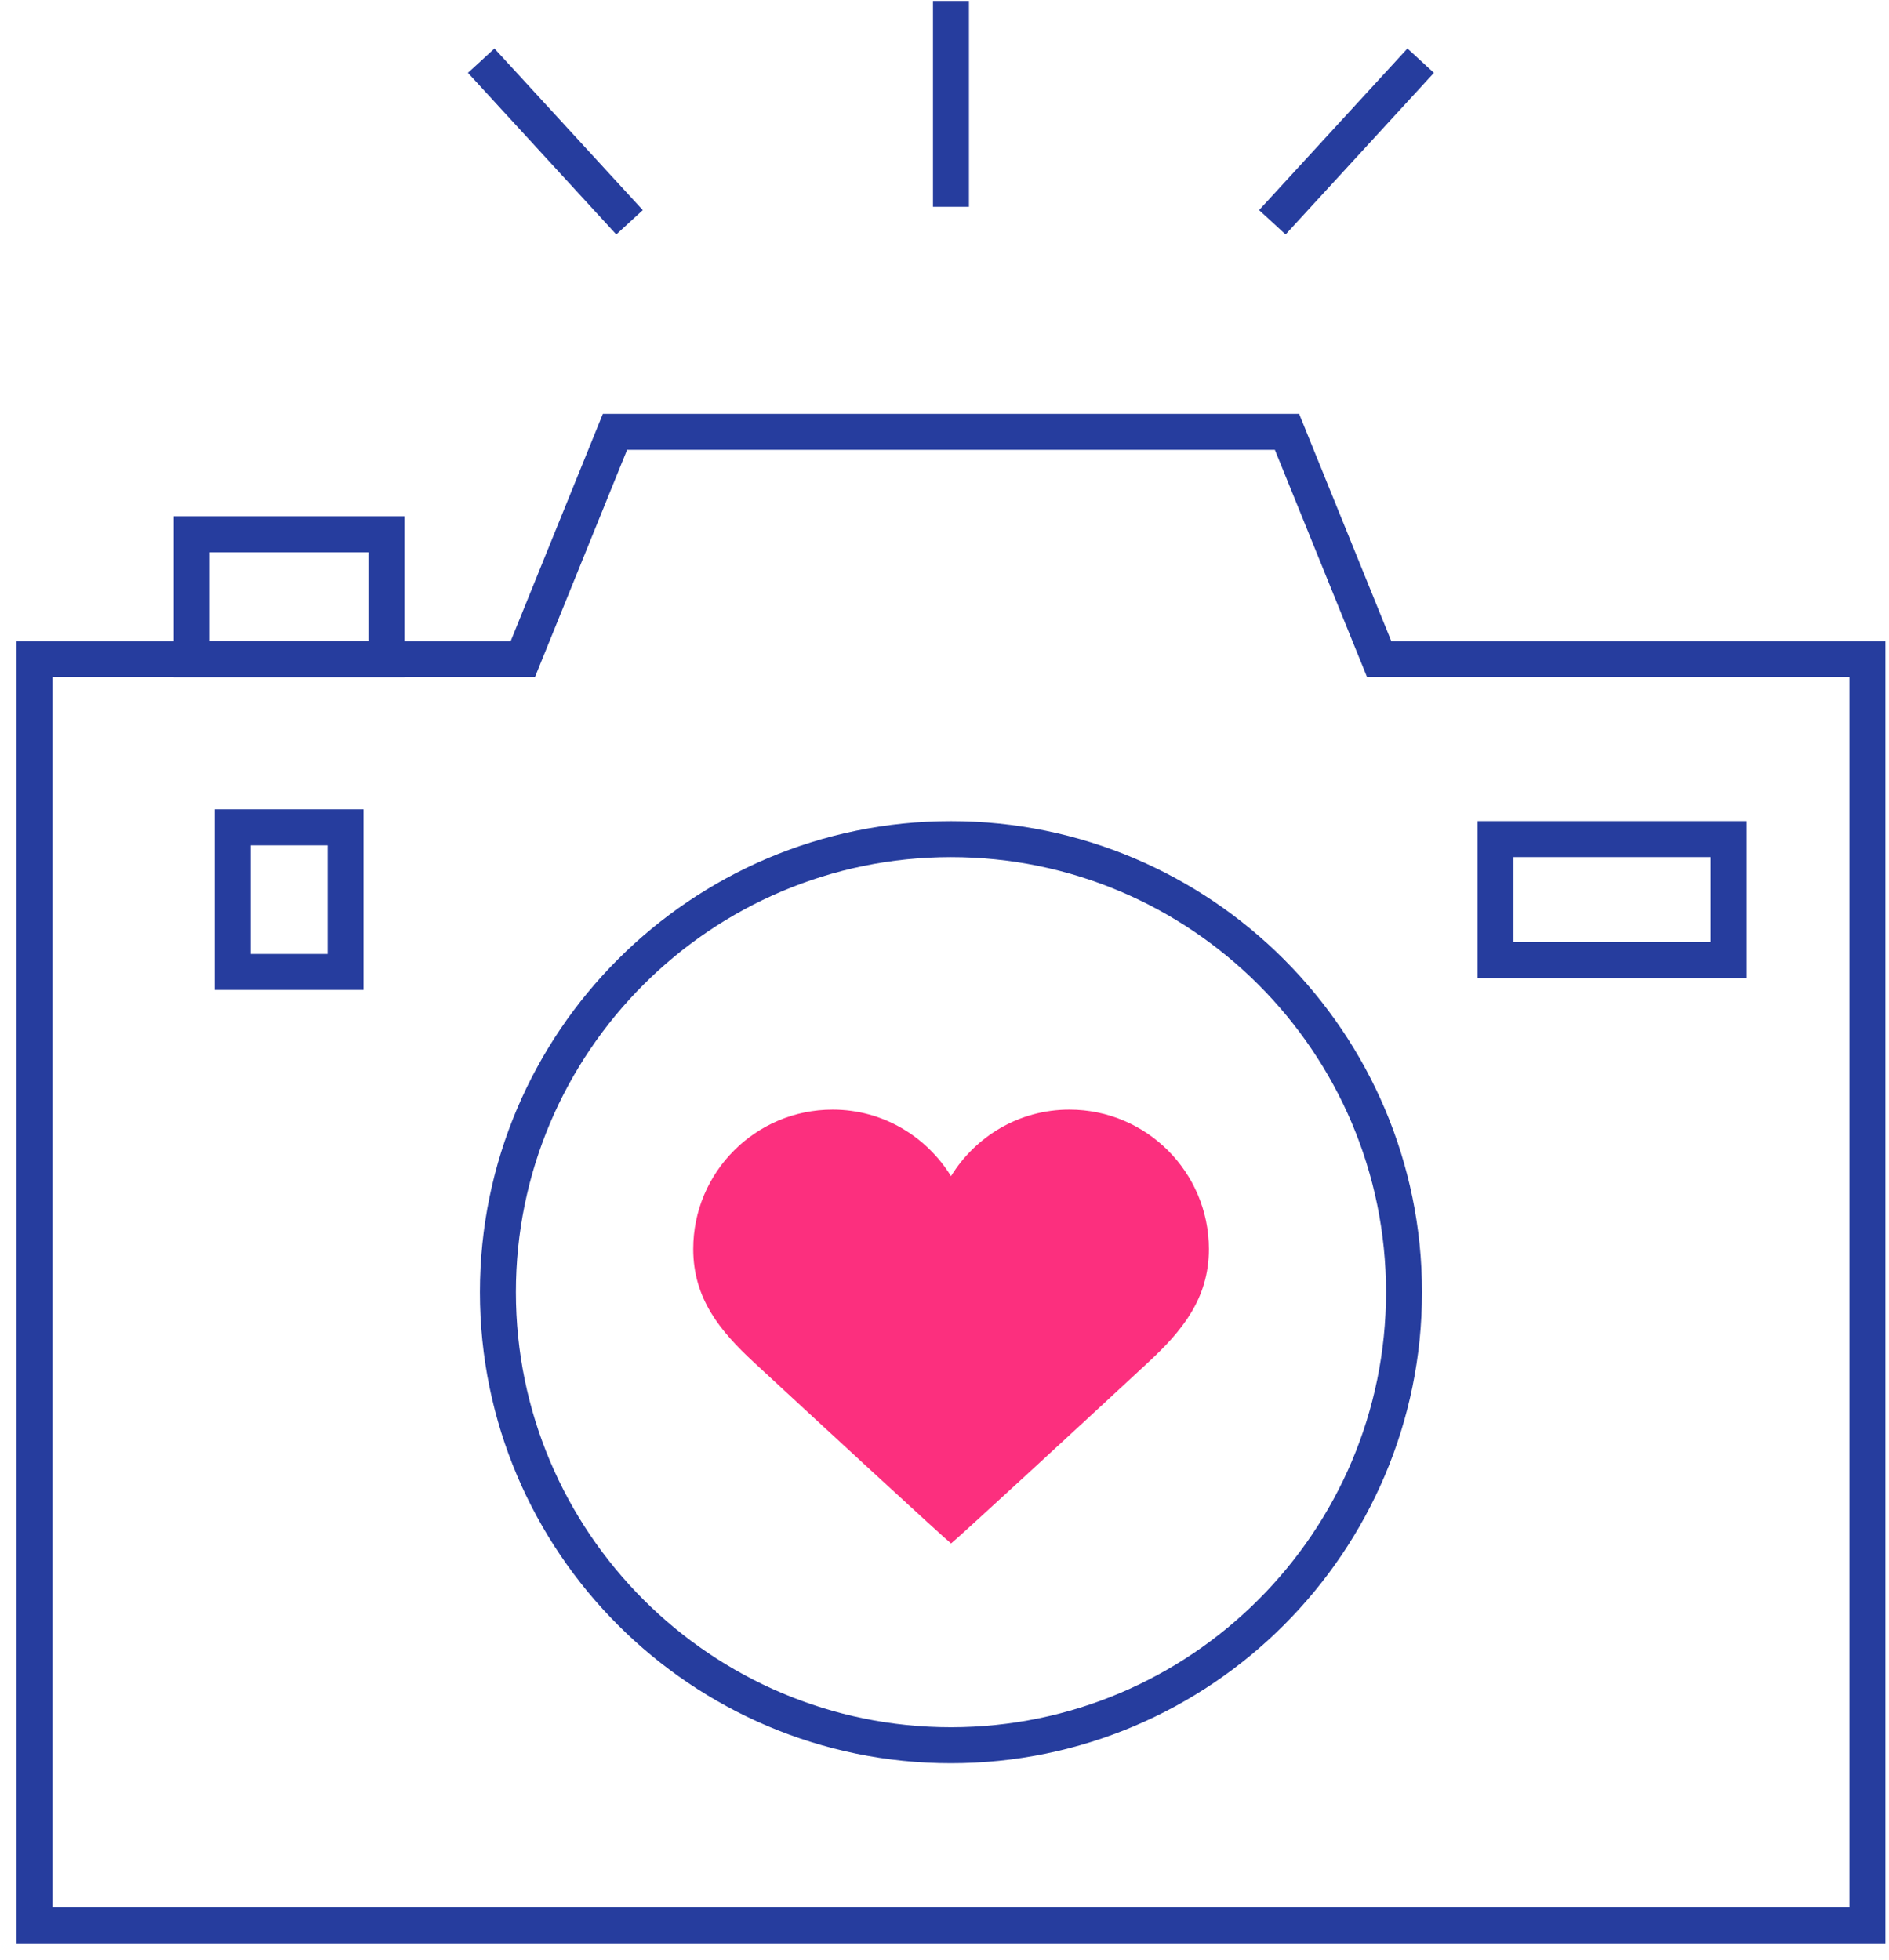
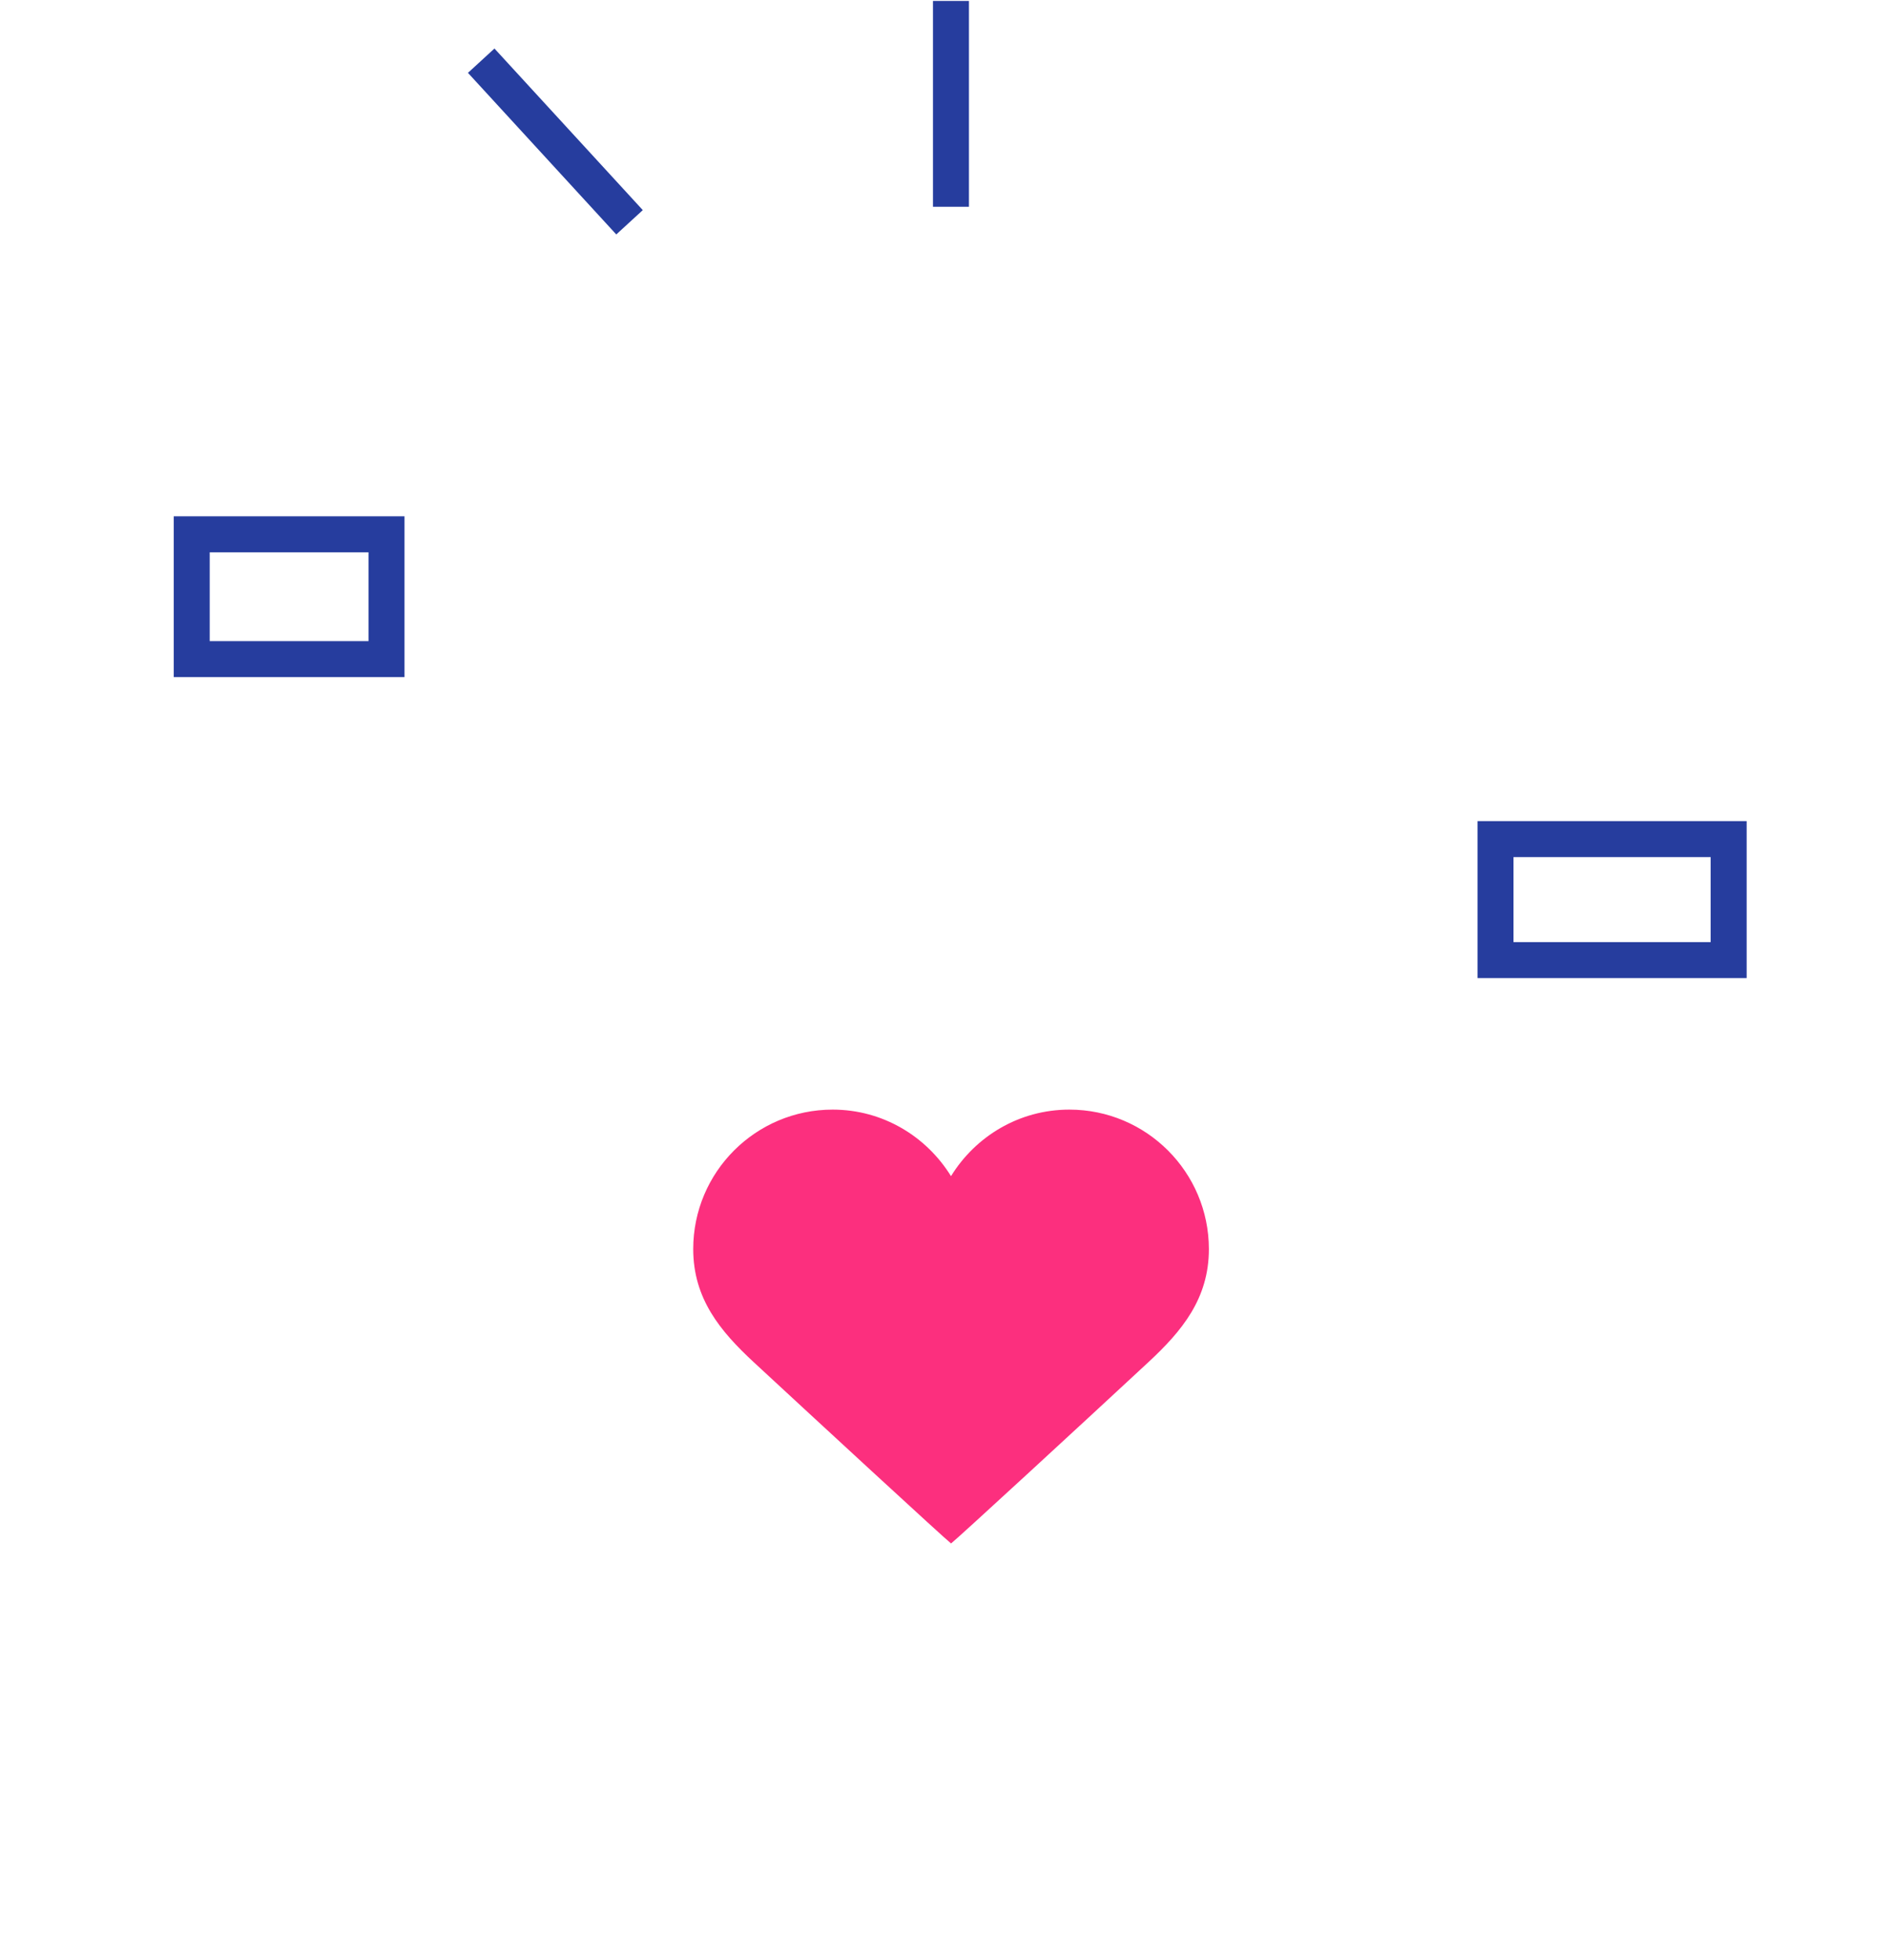
<svg xmlns="http://www.w3.org/2000/svg" width="106" height="110" viewBox="0 0 106 110" fill="none">
  <path d="M60.006 62.266C57.189 62.266 54.741 63.766 53.365 66C51.986 63.769 49.539 62.266 46.724 62.266C42.404 62.266 38.9 65.77 38.9 70.09C38.9 72.867 40.404 74.687 42.298 76.442C45.631 79.529 53.033 86.36 53.368 86.611C53.704 86.36 60.733 79.884 64.438 76.442C66.333 74.684 67.836 72.867 67.836 70.09C67.83 65.77 64.326 62.266 60.006 62.266Z" fill="#FC2F7E" />
-   <path d="M105.799 109.047H0.93V35.977H28.657L33.829 23.224H72.9L78.071 35.977H105.799V109.047ZM2.949 107.028H103.78V37.996H76.711L71.539 25.243H35.189L30.018 37.996H2.949V107.028Z" fill="#263D9E" />
-   <path d="M53.362 98.943C38.789 98.943 26.93 87.087 26.93 72.51C26.93 57.934 38.785 46.078 53.362 46.078C67.936 46.078 79.794 57.937 79.794 72.51C79.794 87.084 67.939 98.943 53.362 98.943ZM53.362 48.097C39.901 48.097 28.949 59.049 28.949 72.51C28.949 85.972 39.901 96.924 53.362 96.924C66.824 96.924 77.776 85.972 77.776 72.51C77.776 59.049 66.824 48.097 53.362 48.097Z" fill="#263D9E" />
  <path d="M22.701 37.996H9.749V28.973H22.698V37.996H22.701ZM11.768 35.977H20.679V30.992H11.768V35.977Z" fill="#263D9E" />
  <path d="M54.372 0.053H52.353V11.604H54.372V0.053Z" fill="#263D9E" />
-   <path d="M78.977 2.722L70.653 11.79L72.141 13.156L80.464 4.088L78.977 2.722Z" fill="#263D9E" />
-   <path d="M27.746 2.723L26.259 4.088L34.582 13.156L36.07 11.791L27.746 2.723Z" fill="#263D9E" />
+   <path d="M27.746 2.723L26.259 4.088L34.582 13.156L36.07 11.791Z" fill="#263D9E" />
  <path d="M98.012 54.886H82.91V46.077H98.012V54.886ZM84.929 52.867H95.993V48.096H84.929V52.867Z" fill="#263D9E" />
-   <path d="M20.4 55.551H12.045V45.416H20.4V55.551ZM14.064 53.532H18.381V47.435H14.064V53.532Z" fill="#263D9E" />
</svg>